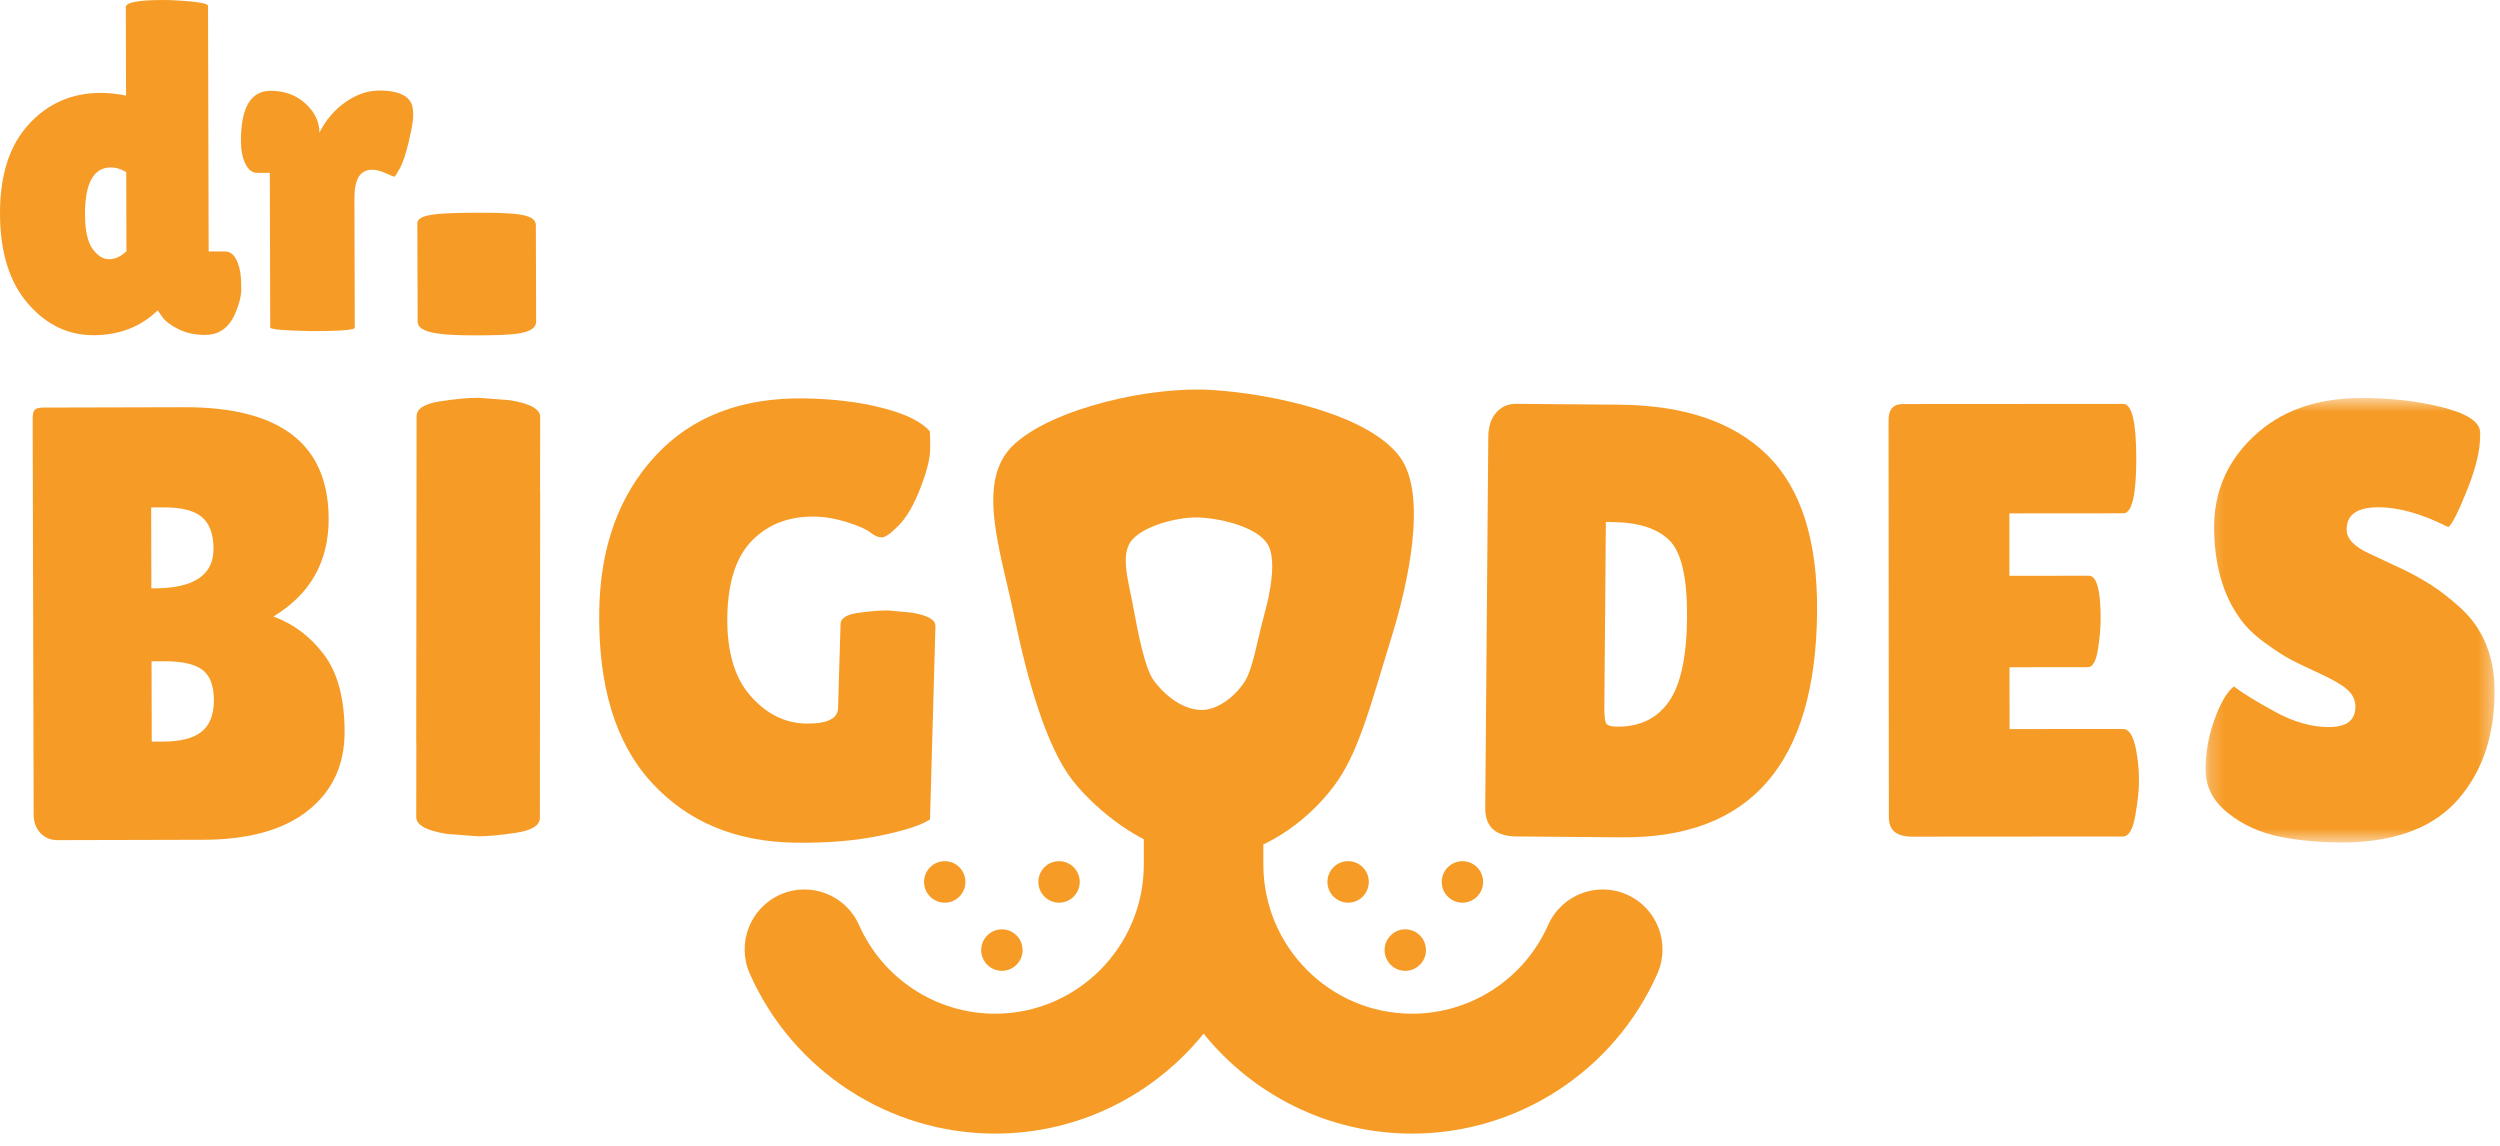
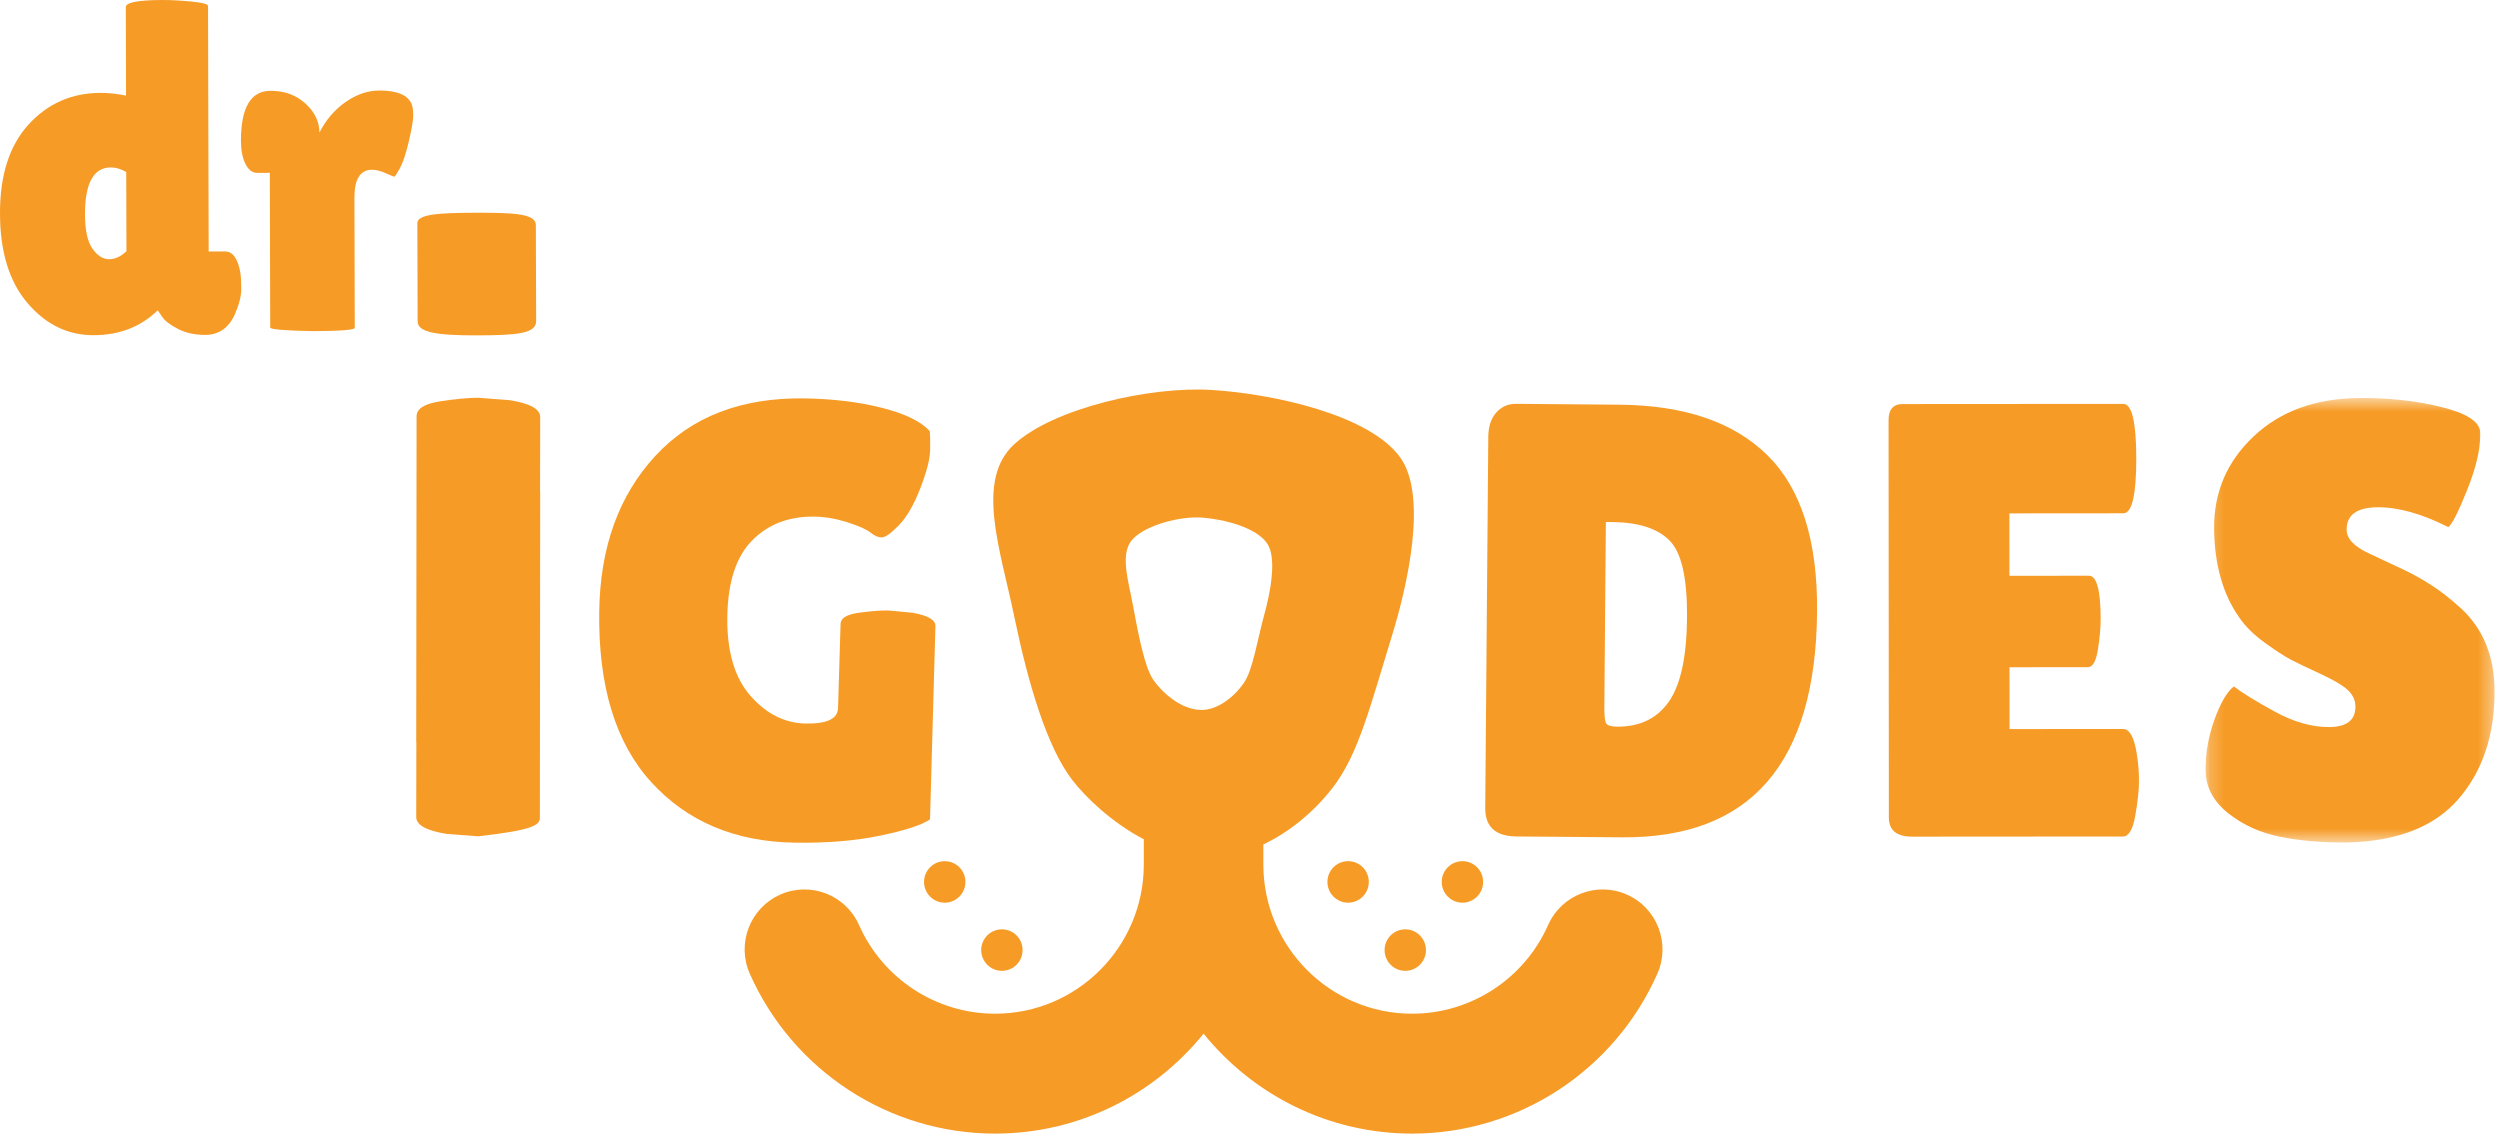
<svg xmlns="http://www.w3.org/2000/svg" xmlns:xlink="http://www.w3.org/1999/xlink" width="168px" height="77px" viewBox="0 0 168 77" version="1.1">
  <title>logo</title>
  <defs>
    <polygon id="path-1" points="0.216 0.569 19.634 0.569 19.634 30.439 0.216 30.439" />
  </defs>
  <g id="Page-1" stroke="none" stroke-width="1" fill="none" fill-rule="evenodd">
    <g id="logo">
      <path d="M7.452,11.251 C6.287,11.254 5.706,12.309 5.712,14.417 C5.715,15.482 5.883,16.248 6.217,16.718 C6.551,17.186 6.922,17.42 7.327,17.419 C7.733,17.418 8.123,17.24 8.497,16.883 L8.483,11.561 C8.128,11.354 7.785,11.25 7.452,11.251 L7.452,11.251 Z M8.455,0.477 C8.454,0.164 9.276,0.005 10.92,0.001 C11.481,-0.001 12.132,0.034 12.871,0.105 C13.61,0.176 13.98,0.274 13.98,0.4 L14.022,16.901 L15.115,16.898 C15.635,16.897 15.978,17.366 16.148,18.304 C16.19,18.576 16.213,18.947 16.214,19.415 C16.216,19.886 16.071,20.455 15.782,21.124 C15.367,22.043 14.702,22.504 13.786,22.506 C13.1,22.508 12.491,22.373 11.96,22.104 C11.429,21.834 11.069,21.554 10.88,21.261 L10.598,20.855 C9.456,21.964 8.022,22.521 6.295,22.525 C4.568,22.53 3.088,21.814 1.857,20.376 C0.625,18.939 0.006,16.932 0,14.353 C-0.007,11.776 0.633,9.78 1.919,8.368 C3.207,6.956 4.817,6.247 6.752,6.242 C7.315,6.241 7.887,6.303 8.47,6.426 L8.455,0.477 Z" id="Fill-1" fill="#F69B25" />
      <path d="M23.84,22.026 C23.84,22.171 22.893,22.247 21.001,22.253 C19.106,22.215 18.159,22.134 18.159,22.009 L18.132,11.614 L17.288,11.616 C16.956,11.617 16.691,11.415 16.491,11.007 C16.292,10.601 16.193,10.094 16.191,9.489 C16.186,7.234 16.848,6.106 18.18,6.103 C19.117,6.099 19.897,6.385 20.525,6.957 C21.15,7.529 21.464,8.181 21.465,8.912 C21.901,8.055 22.486,7.37 23.224,6.856 C23.961,6.343 24.715,6.085 25.484,6.083 C26.691,6.08 27.422,6.391 27.672,7.016 C27.735,7.184 27.767,7.429 27.768,7.753 C27.769,8.076 27.671,8.655 27.476,9.492 C27.279,10.326 27.078,10.932 26.872,11.309 C26.664,11.684 26.54,11.873 26.499,11.873 C26.456,11.873 26.265,11.796 25.921,11.639 C25.576,11.483 25.269,11.406 24.999,11.408 C24.208,11.409 23.814,12.037 23.818,13.29 L23.84,22.026 Z" id="Fill-3" fill="#F69B25" />
      <path d="M36.029,21.581 C36.029,22.429 34.702,22.53 32.048,22.537 C29.393,22.543 28.065,22.346 28.065,21.602 L28.046,15.004 C28.046,14.405 29.372,14.303 32.027,14.296 C34.681,14.289 36.009,14.384 36.009,15.128 L36.029,21.581 Z" id="Fill-5" fill="#F69B25" />
-       <path d="M10.184,44.44 L10.197,49.838 L10.943,49.836 C12.13,49.834 12.999,49.612 13.55,49.166 C14.101,48.722 14.376,48.016 14.373,47.046 C14.371,46.077 14.114,45.4 13.602,45.013 C13.09,44.626 12.241,44.435 11.054,44.438 L10.184,44.44 Z M10.159,34.099 L10.172,39.539 L10.38,39.538 C13.03,39.532 14.353,38.643 14.349,36.872 C14.346,35.902 14.089,35.197 13.578,34.756 C13.065,34.315 12.216,34.094 11.029,34.097 L10.159,34.099 Z M22.086,34.858 C22.093,37.738 20.855,39.929 18.375,41.43 C19.728,41.924 20.862,42.78 21.777,43.997 C22.691,45.213 23.151,46.936 23.157,49.163 C23.162,51.393 22.345,53.16 20.704,54.465 C19.065,55.771 16.715,56.425 13.65,56.433 L3.879,56.457 C3.41,56.458 3.022,56.302 2.719,55.982 C2.414,55.666 2.262,55.243 2.261,54.716 L2.196,28.138 C2.196,27.833 2.243,27.632 2.338,27.536 C2.435,27.439 2.636,27.389 2.939,27.388 L12.379,27.365 C18.838,27.349 22.074,29.849 22.086,34.858 L22.086,34.858 Z" id="Fill-7" fill="#F69B25" />
      <path d="M56.317,47.575 L56.486,41.929 C56.492,41.541 56.898,41.291 57.7,41.179 C58.502,41.068 59.165,41.015 59.689,41.024 L61.302,41.173 C62.349,41.355 62.868,41.654 62.861,42.069 L62.497,55.064 C61.938,55.444 60.821,55.806 59.147,56.155 C57.47,56.503 55.558,56.66 53.404,56.627 C49.402,56.565 46.192,55.214 43.776,52.573 C41.359,49.934 40.192,46.094 40.269,41.055 C40.335,36.764 41.588,33.295 44.031,30.646 C46.473,28 49.818,26.707 54.07,26.773 C56.001,26.803 57.744,27.016 59.298,27.414 C60.852,27.811 61.913,28.335 62.483,28.98 C62.506,29.203 62.516,29.618 62.506,30.227 C62.497,30.835 62.276,31.698 61.844,32.813 C61.414,33.927 60.931,34.757 60.399,35.303 C59.865,35.848 59.483,36.118 59.247,36.115 C59.012,36.111 58.766,36.004 58.506,35.793 C58.247,35.581 57.734,35.351 56.965,35.103 C56.196,34.857 55.452,34.728 54.735,34.717 C53.023,34.69 51.627,35.223 50.549,36.314 C49.468,37.405 48.911,39.113 48.876,41.438 C48.84,43.762 49.357,45.536 50.429,46.757 C51.501,47.978 52.747,48.6 54.168,48.622 C55.59,48.644 56.306,48.295 56.317,47.575" id="Fill-9" fill="#F69B25" />
      <path d="M107.914,35.079 L107.812,47.496 C107.808,48.078 107.847,48.446 107.928,48.598 C108.009,48.751 108.256,48.828 108.671,48.831 C110.189,48.844 111.345,48.287 112.142,47.159 C112.938,46.029 113.347,44.143 113.369,41.499 C113.391,38.854 112.998,37.128 112.191,36.319 C111.381,35.509 110.095,35.097 108.329,35.082 L107.914,35.079 Z M99.808,54.283 L100.013,29.365 C100.018,28.673 100.194,28.128 100.543,27.729 C100.891,27.331 101.342,27.133 101.893,27.138 L108.809,27.195 C113.196,27.231 116.519,28.367 118.78,30.601 C121.038,32.833 122.147,36.331 122.108,41.094 C122.024,51.283 117.651,56.34 108.982,56.268 L101.903,56.21 C100.496,56.198 99.797,55.556 99.808,54.283 L99.808,54.283 Z" id="Fill-11" fill="#F69B25" />
      <path d="M140.376,38.69 C140.9,38.69 141.163,39.658 141.164,41.596 C141.165,42.177 141.104,42.863 140.98,43.651 C140.856,44.44 140.628,44.836 140.297,44.836 L135.039,44.839 L135.042,48.993 L142.66,48.987 C143.129,48.987 143.448,49.596 143.615,50.814 C143.697,51.34 143.739,51.901 143.739,52.497 C143.74,53.091 143.658,53.859 143.493,54.801 C143.328,55.743 143.052,56.212 142.665,56.213 L128.505,56.223 C127.456,56.224 126.932,55.796 126.931,54.938 L126.912,28.233 C126.911,27.513 127.228,27.153 127.863,27.152 L142.685,27.142 C143.265,27.141 143.556,28.367 143.558,30.816 C143.559,33.268 143.271,34.492 142.69,34.493 L135.031,34.499 L135.034,38.694 L140.376,38.69 Z" id="Fill-13" fill="#F69B25" />
      <g id="Group-17" transform="translate(148, 26.178)">
        <mask id="mask-2" fill="white">
          <use xlink:href="#path-1" />
        </mask>
        <g id="Clip-16" />
        <path d="M2.118,19.95 C2.645,20.362 3.554,20.923 4.843,21.631 C6.133,22.341 7.363,22.69 8.536,22.68 C9.709,22.671 10.292,22.21 10.285,21.296 C10.281,20.882 10.114,20.515 9.78,20.2 C9.445,19.886 8.836,19.522 7.948,19.113 C7.062,18.705 6.397,18.387 5.954,18.155 C5.51,17.922 4.92,17.54 4.184,17.006 C3.449,16.471 2.886,15.916 2.494,15.338 C1.377,13.767 0.809,11.766 0.789,9.328 C0.77,6.893 1.658,4.829 3.452,3.14 C5.247,1.45 7.607,0.594 10.534,0.57 C12.52,0.554 14.358,0.754 16.044,1.17 C17.731,1.586 18.605,2.14 18.666,2.83 C18.667,2.913 18.667,2.996 18.668,3.08 C18.676,4.049 18.381,5.276 17.787,6.761 C17.191,8.249 16.771,9.075 16.524,9.244 C14.749,8.344 13.165,7.9 11.771,7.911 C10.378,7.923 9.685,8.427 9.694,9.423 C9.699,10.033 10.212,10.567 11.238,11.031 C11.46,11.139 11.779,11.289 12.194,11.48 C12.609,11.671 13.088,11.894 13.627,12.154 C14.168,12.413 14.75,12.74 15.374,13.136 C15.998,13.532 16.671,14.06 17.396,14.719 C18.869,16.091 19.616,17.912 19.634,20.182 C19.658,23.145 18.862,25.574 17.249,27.47 C15.636,29.366 13.132,30.354 9.737,30.438 C8.082,30.451 6.582,30.325 5.241,30.058 C3.9,29.793 2.73,29.262 1.73,28.467 C0.73,27.672 0.225,26.708 0.216,25.572 C0.207,24.437 0.406,23.307 0.81,22.182 C1.216,21.059 1.65,20.314 2.118,19.95" id="Fill-15" fill="#F69B25" mask="url(#mask-2)" />
      </g>
-       <path d="M36.301,28.028 C36.301,27.487 35.618,27.109 34.252,26.892 L32.147,26.73 C31.465,26.73 30.602,26.812 29.559,26.973 C28.517,27.135 27.994,27.468 27.994,27.974 L27.971,49.888 L27.979,49.888 L27.971,54.902 C27.971,55.443 28.654,55.821 30.02,56.038 L32.125,56.2 C32.807,56.2 33.67,56.118 34.713,55.957 C35.755,55.795 36.279,55.462 36.279,54.956 L36.301,33.042 L36.293,33.042 L36.301,28.028 Z" id="Fill-18" fill="#F69B25" />
+       <path d="M36.301,28.028 C36.301,27.487 35.618,27.109 34.252,26.892 L32.147,26.73 C31.465,26.73 30.602,26.812 29.559,26.973 C28.517,27.135 27.994,27.468 27.994,27.974 L27.971,49.888 L27.979,49.888 L27.971,54.902 C27.971,55.443 28.654,55.821 30.02,56.038 L32.125,56.2 C35.755,55.795 36.279,55.462 36.279,54.956 L36.301,33.042 L36.293,33.042 L36.301,28.028 Z" id="Fill-18" fill="#F69B25" />
      <path d="M89.203,59.265 C89.203,60.035 89.826,60.66 90.593,60.66 C91.361,60.66 91.984,60.035 91.984,59.265 C91.984,58.495 91.361,57.87 90.593,57.87 C89.826,57.87 89.203,58.495 89.203,59.265" id="Fill-20" fill="#F69B25" />
      <path d="M98.276,60.66 C99.044,60.66 99.666,60.035 99.666,59.265 C99.666,58.495 99.044,57.871 98.276,57.871 C97.508,57.871 96.885,58.495 96.885,59.265 C96.885,60.035 97.508,60.66 98.276,60.66" id="Fill-22" fill="#F69B25" />
      <path d="M93.044,63.846 C93.044,64.617 93.667,65.241 94.435,65.241 C95.202,65.241 95.825,64.617 95.825,63.846 C95.825,63.076 95.202,62.451 94.435,62.451 C93.667,62.451 93.044,63.076 93.044,63.846" id="Fill-24" fill="#F69B25" />
      <path d="M63.486,60.66 C64.254,60.66 64.877,60.035 64.877,59.265 C64.877,58.495 64.254,57.871 63.486,57.871 C62.718,57.871 62.096,58.495 62.096,59.265 C62.096,60.035 62.718,60.66 63.486,60.66" id="Fill-26" fill="#F69B25" />
-       <path d="M72.559,59.265 C72.559,58.495 71.936,57.87 71.169,57.87 C70.401,57.87 69.778,58.495 69.778,59.265 C69.778,60.035 70.401,60.66 71.169,60.66 C71.936,60.66 72.559,60.035 72.559,59.265" id="Fill-28" fill="#F69B25" />
      <path d="M67.328,65.24 C68.096,65.24 68.718,64.616 68.718,63.845 C68.718,63.075 68.096,62.451 67.328,62.451 C66.56,62.451 65.937,63.075 65.937,63.845 C65.937,64.616 66.56,65.24 67.328,65.24" id="Fill-30" fill="#F69B25" />
      <path d="M76.141,36.206 C77.057,35.264 79.315,34.681 80.763,34.782 C82.211,34.884 84.461,35.436 85.175,36.553 C85.828,37.575 85.329,39.956 84.984,41.209 C84.469,43.082 84.195,45.01 83.595,45.88 C82.844,46.969 81.728,47.709 80.748,47.709 C79.297,47.709 78.004,46.413 77.501,45.685 C76.903,44.817 76.463,42.459 76.141,40.718 C75.814,38.951 75.224,37.147 76.141,36.206 M109.336,60.12 C107.31,59.216 104.935,60.13 104.034,62.163 C102.429,65.782 98.841,68.121 94.893,68.121 C89.382,68.121 84.897,63.623 84.897,58.094 L84.897,56.745 C86.621,55.929 88.278,54.588 89.562,52.926 C91.286,50.695 92.072,47.481 93.552,42.68 C94.541,39.468 95.974,33.364 94.099,30.745 C92.049,27.881 85.588,26.466 81.43,26.205 C77.271,25.945 70.786,27.439 68.156,29.855 C65.524,32.268 67.218,36.891 68.156,41.42 C69.08,45.884 70.344,50.201 72.063,52.424 C72.948,53.57 74.689,55.262 76.864,56.4 L76.864,58.094 C76.864,63.623 72.38,68.121 66.868,68.121 C62.92,68.121 59.332,65.782 57.728,62.163 C56.827,60.13 54.452,59.216 52.426,60.12 C50.398,61.024 49.486,63.405 50.388,65.438 C53.282,71.962 59.75,76.178 66.868,76.178 C72.52,76.178 77.573,73.557 80.881,69.461 C84.189,73.557 89.242,76.178 94.893,76.178 C102.011,76.178 108.48,71.962 111.373,65.438 C112.275,63.405 111.363,61.024 109.336,60.12" id="Fill-32" fill="#F69B25" />
    </g>
  </g>
</svg>